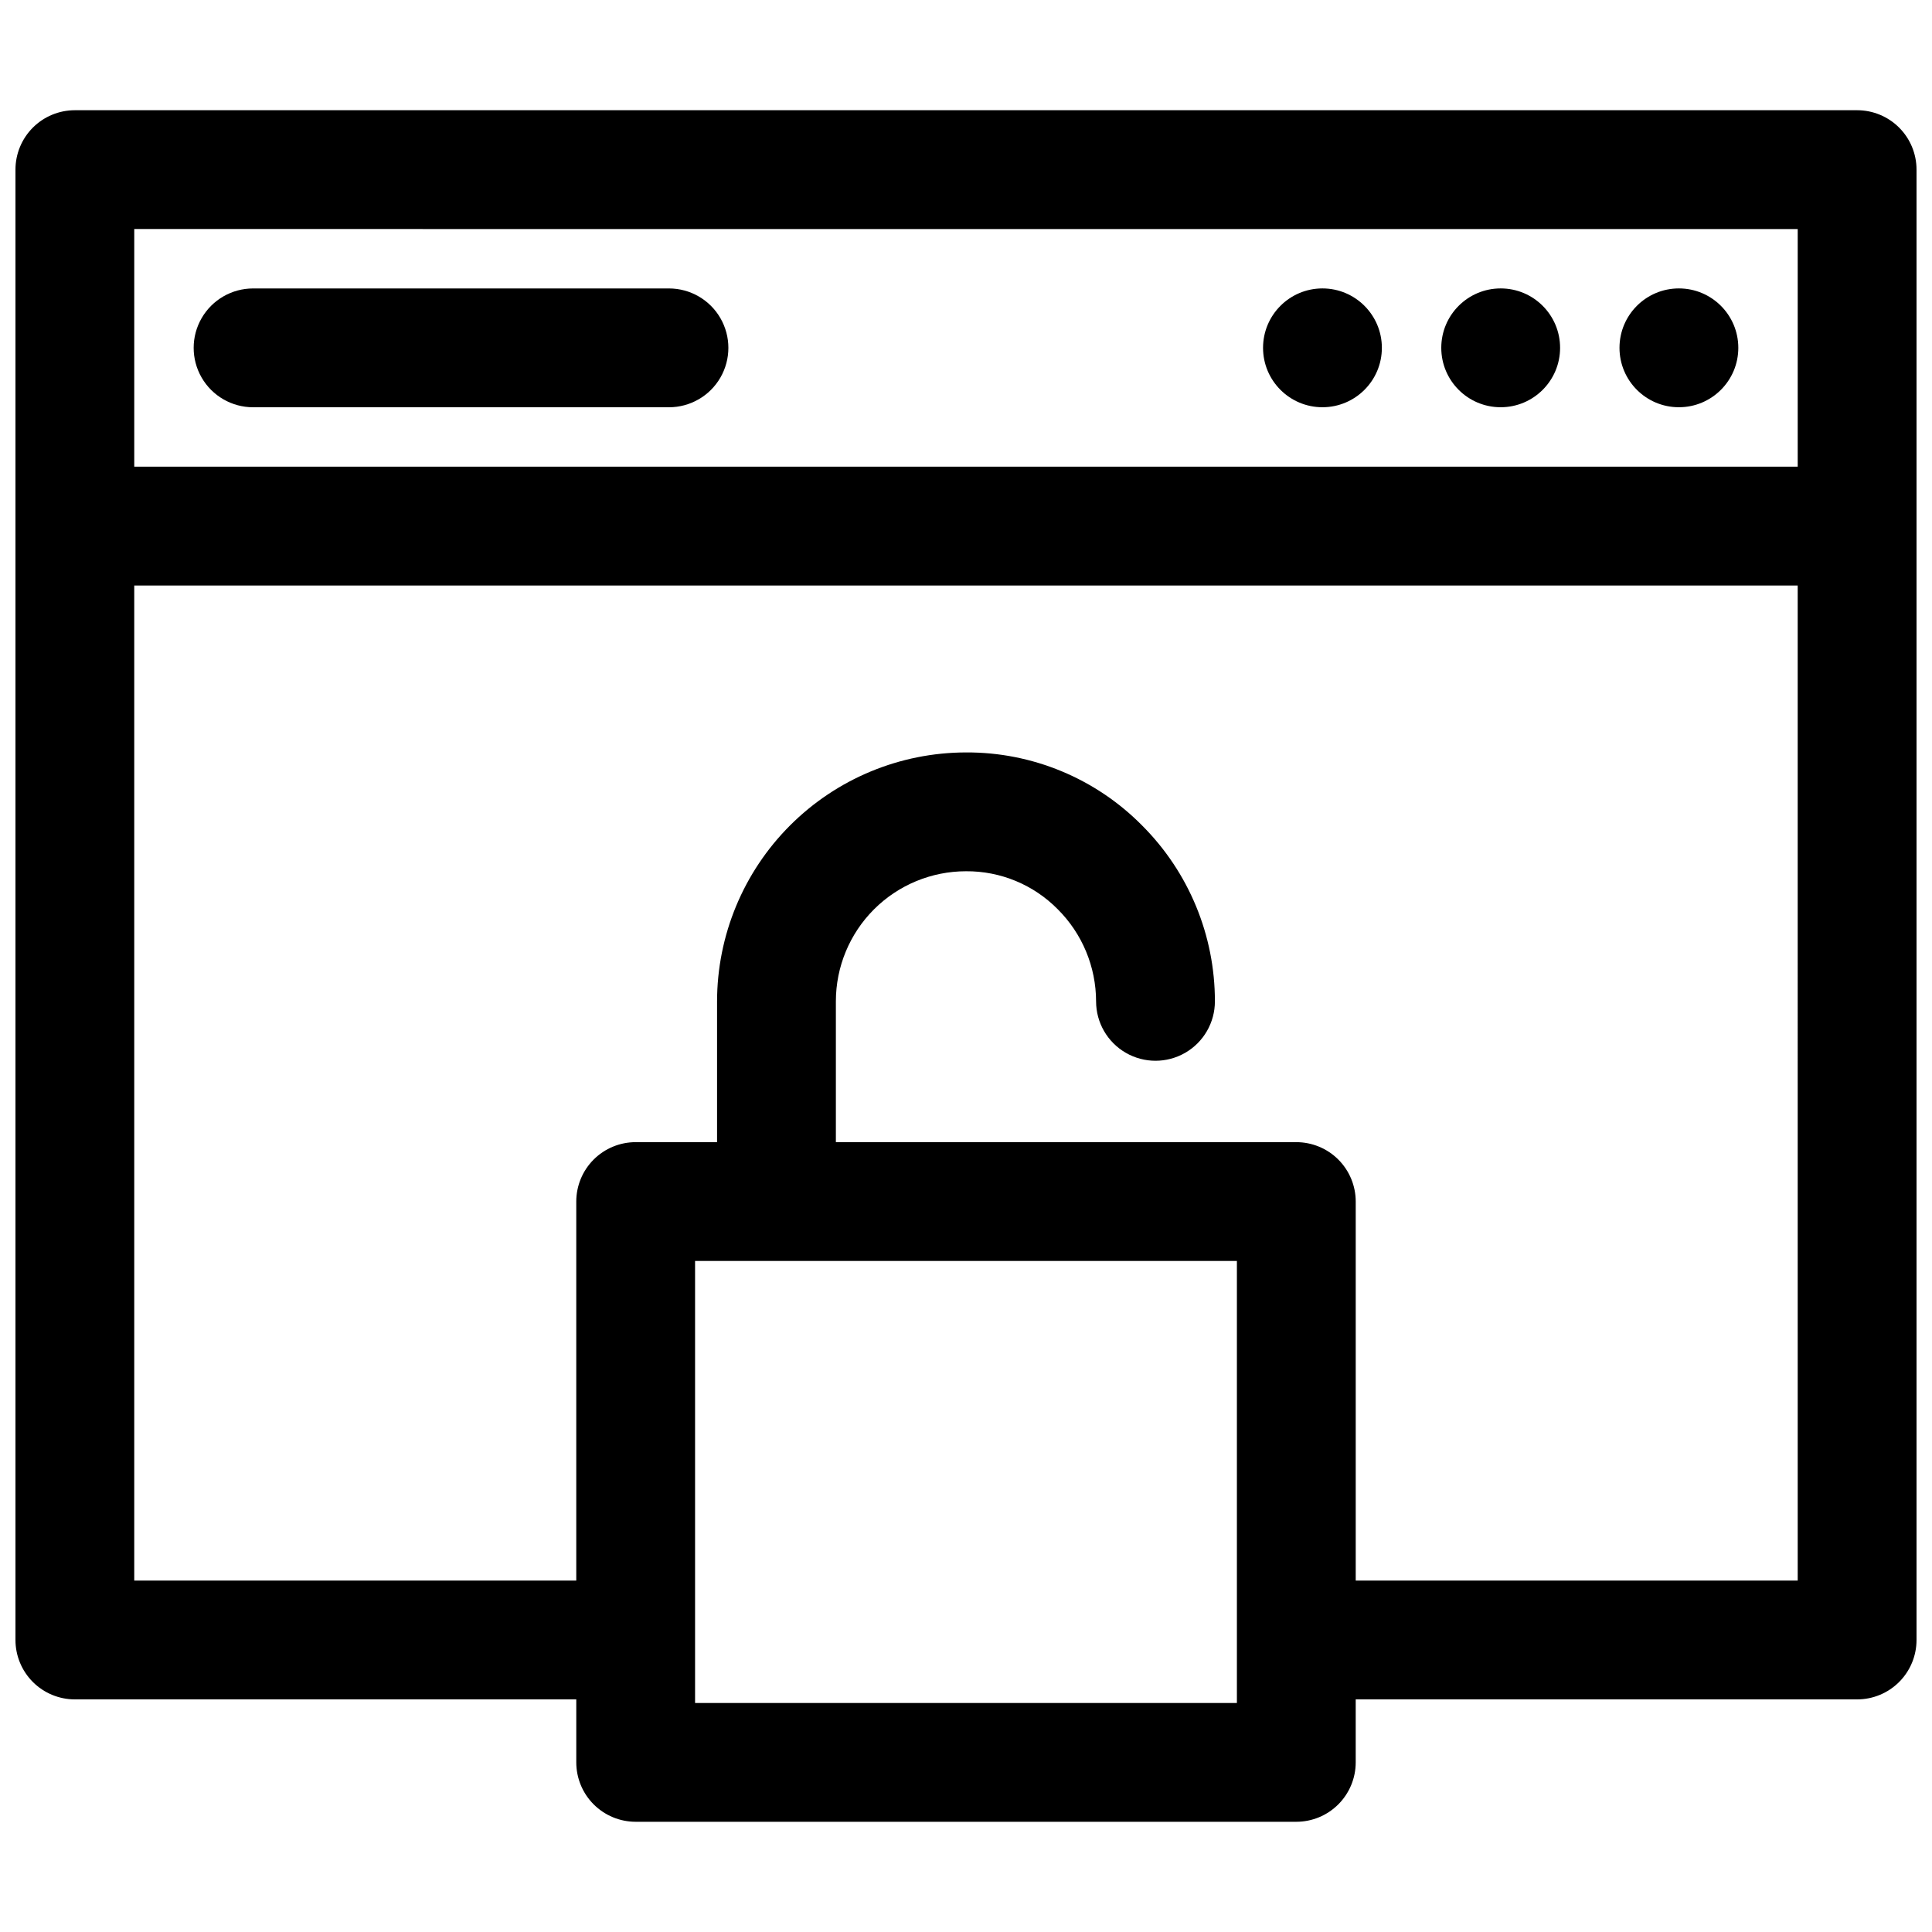
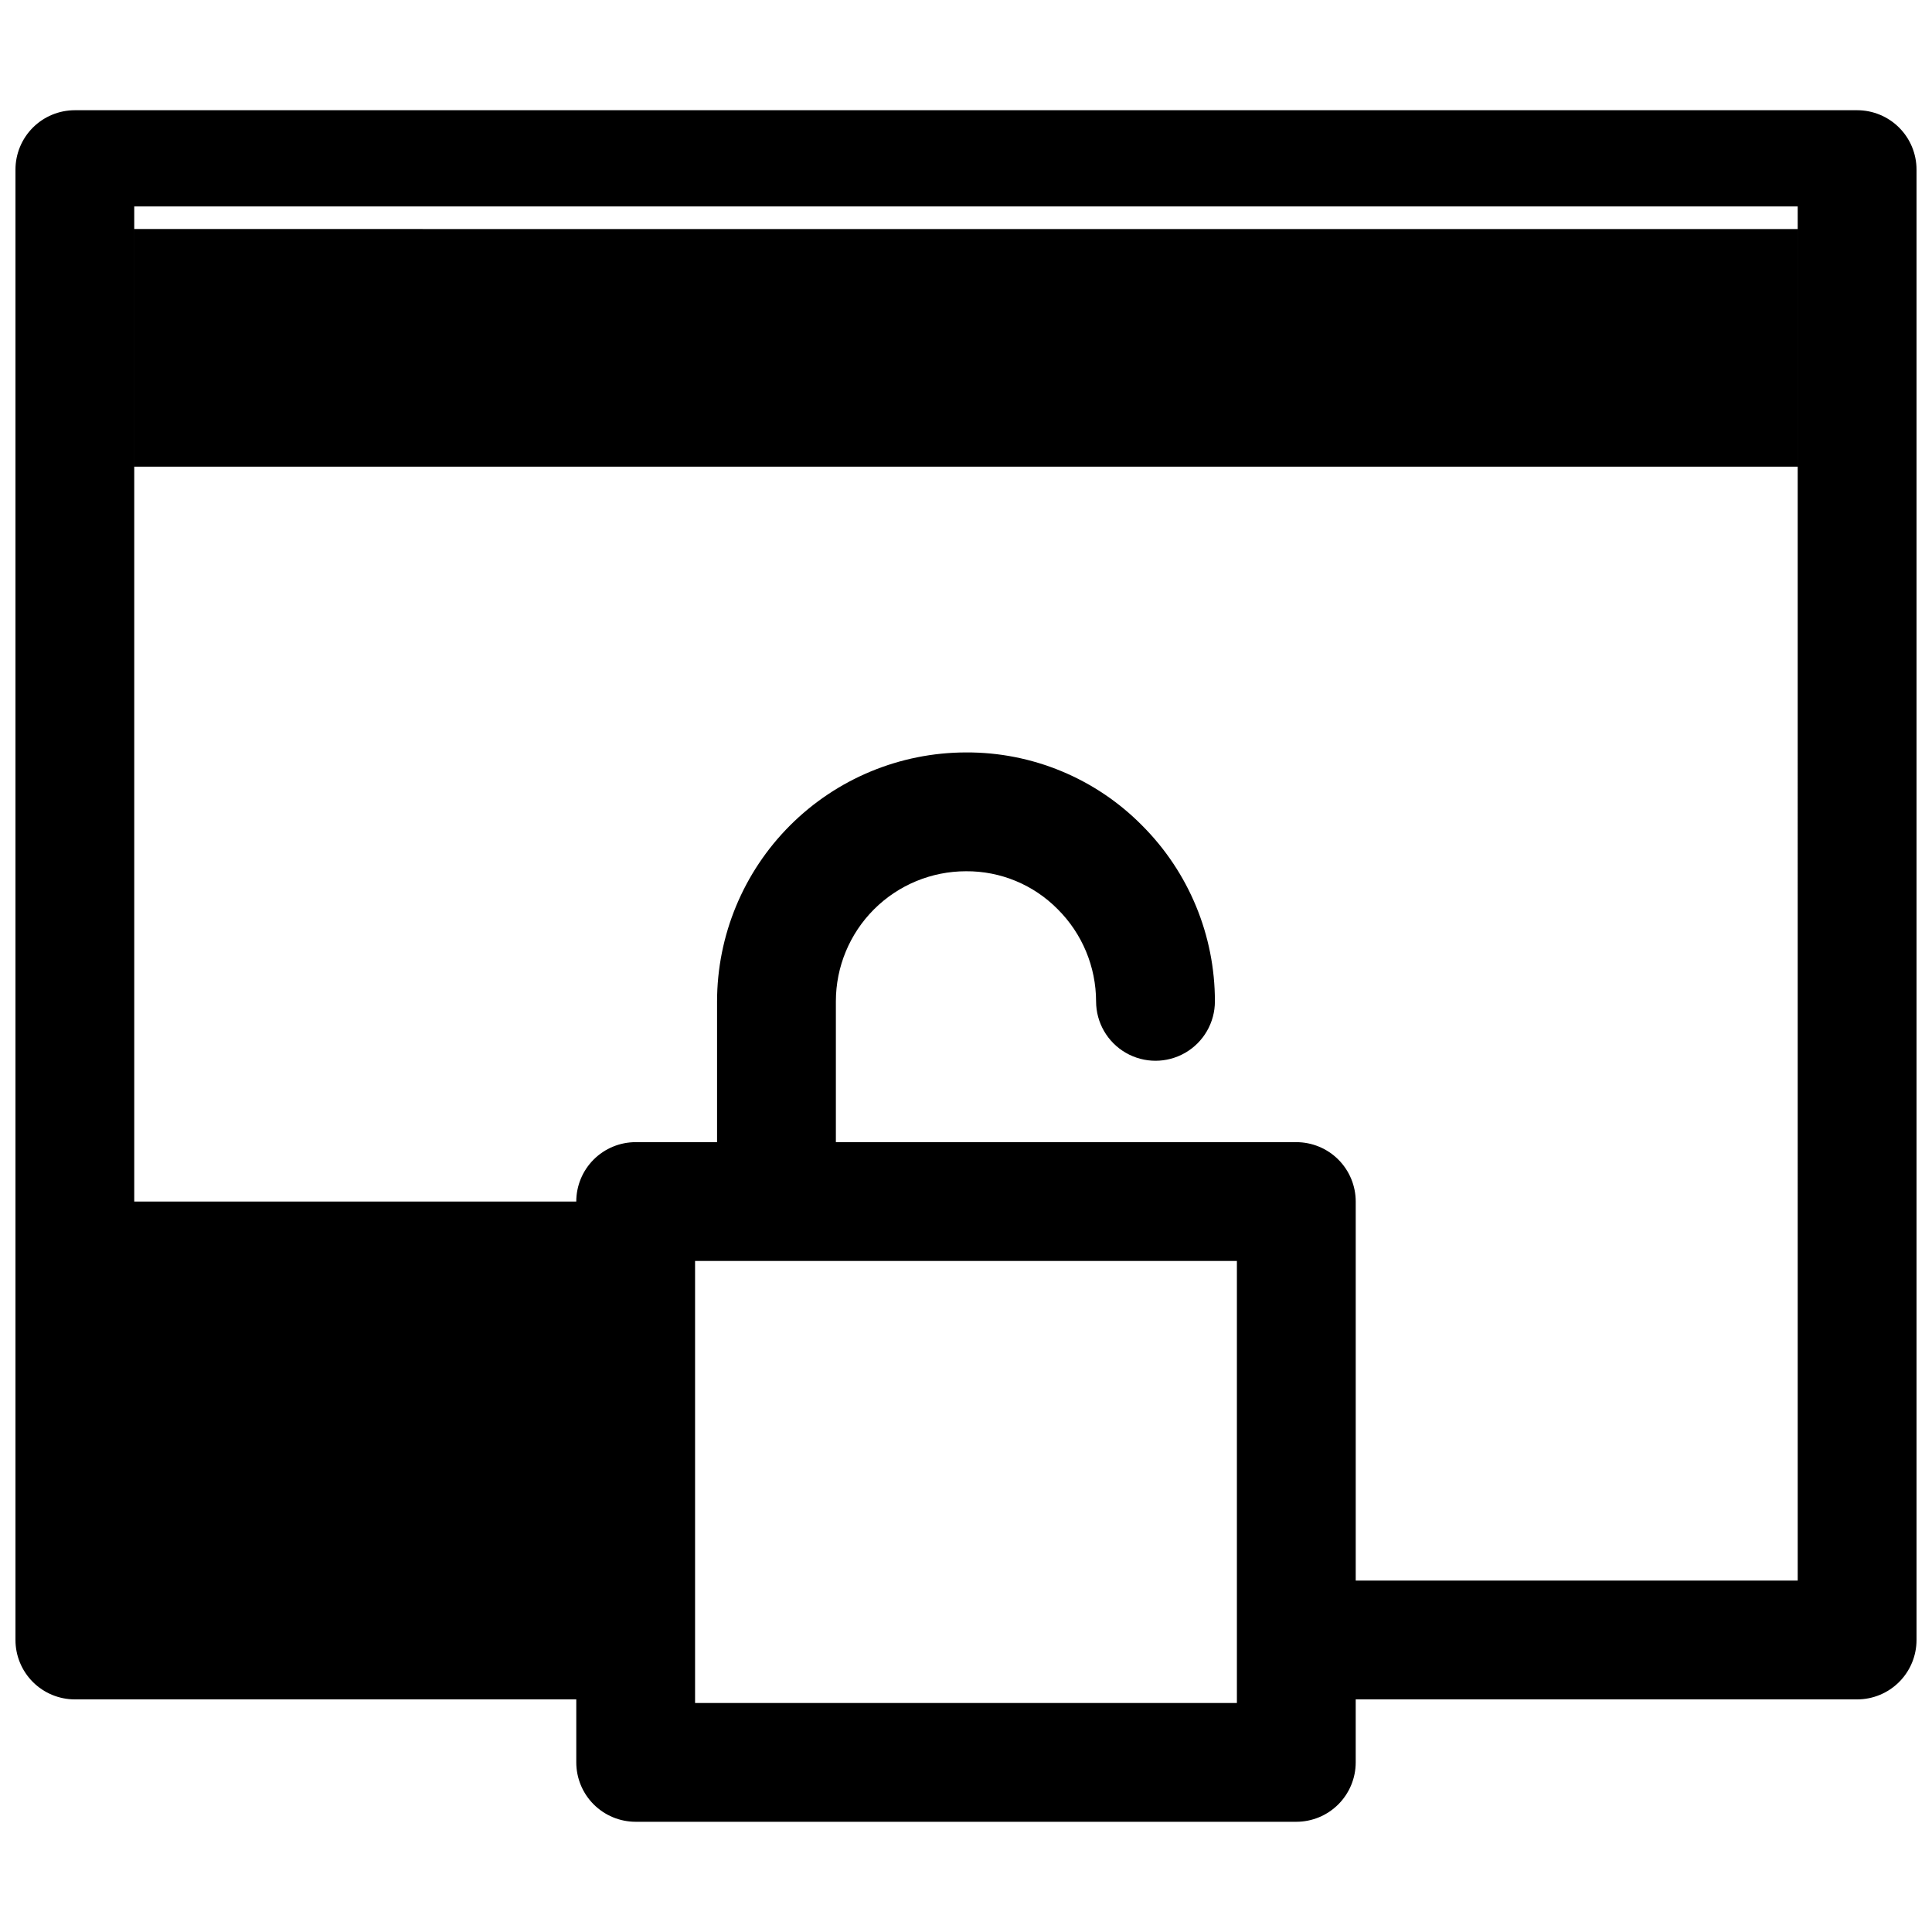
<svg xmlns="http://www.w3.org/2000/svg" width="800px" height="800px" version="1.1" viewBox="144 144 512 512">
  <defs>
    <clipPath id="a">
      <path d="m148.09 173h503.81v454h-503.81z" />
    </clipPath>
  </defs>
  <g clip-path="url(#a)">
-     <path d="m636.16 173.21h-472.32c-4.172 0-8.18 1.656-11.133 4.609-2.949 2.953-4.609 6.957-4.609 11.133v389.66c0 4.176 1.66 8.18 4.609 11.133 2.953 2.953 6.961 4.613 11.133 4.613h132.88v16.688c0 4.176 1.656 8.18 4.609 11.133 2.953 2.953 6.957 4.613 11.133 4.613h175.07c4.176 0 8.18-1.66 11.133-4.613 2.953-2.953 4.613-6.957 4.613-11.133v-16.688h132.88c4.176 0 8.18-1.66 11.133-4.613s4.609-6.957 4.609-11.133v-389.66c0-4.176-1.656-8.18-4.609-11.133s-6.957-4.609-11.133-4.609zm-164.37 422.1h-143.59v-117.14h143.59zm148.62-32.434h-117.13v-100.45c0-4.172-1.66-8.18-4.613-11.133-2.953-2.949-6.957-4.609-11.133-4.609h-122.02v-37.312c0-9.145 3.633-17.914 10.098-24.383 6.469-6.465 15.238-10.098 24.383-10.098 9.137-0.07 17.91 3.566 24.324 10.078 6.484 6.465 10.137 15.242 10.152 24.402 0 5.625 3.004 10.82 7.875 13.633 4.871 2.812 10.871 2.812 15.742 0s7.871-8.008 7.871-13.633c0.016-17.48-6.922-34.246-19.285-46.602-12.316-12.48-29.148-19.461-46.68-19.367-17.492 0.02-34.258 6.977-46.625 19.344-12.367 12.367-19.324 29.133-19.344 46.625v37.312h-21.57c-4.176 0-8.18 1.66-11.133 4.609-2.953 2.953-4.609 6.961-4.609 11.133v100.45h-117.14v-263.71h440.83zm0-295.2-440.83-0.004v-62.977l440.83 0.004z" />
+     <path d="m636.16 173.21h-472.32c-4.172 0-8.18 1.656-11.133 4.609-2.949 2.953-4.609 6.957-4.609 11.133v389.66c0 4.176 1.66 8.18 4.609 11.133 2.953 2.953 6.961 4.613 11.133 4.613h132.88v16.688c0 4.176 1.656 8.18 4.609 11.133 2.953 2.953 6.957 4.613 11.133 4.613h175.07c4.176 0 8.18-1.66 11.133-4.613 2.953-2.953 4.613-6.957 4.613-11.133v-16.688h132.88c4.176 0 8.18-1.66 11.133-4.613s4.609-6.957 4.609-11.133v-389.66c0-4.176-1.656-8.18-4.609-11.133s-6.957-4.609-11.133-4.609zm-164.37 422.1h-143.59v-117.14h143.59zm148.62-32.434h-117.13v-100.45c0-4.172-1.66-8.18-4.613-11.133-2.953-2.949-6.957-4.609-11.133-4.609h-122.02v-37.312c0-9.145 3.633-17.914 10.098-24.383 6.469-6.465 15.238-10.098 24.383-10.098 9.137-0.07 17.91 3.566 24.324 10.078 6.484 6.465 10.137 15.242 10.152 24.402 0 5.625 3.004 10.82 7.875 13.633 4.871 2.812 10.871 2.812 15.742 0s7.871-8.008 7.871-13.633c0.016-17.48-6.922-34.246-19.285-46.602-12.316-12.48-29.148-19.461-46.68-19.367-17.492 0.02-34.258 6.977-46.625 19.344-12.367 12.367-19.324 29.133-19.344 46.625v37.312h-21.57c-4.176 0-8.18 1.66-11.133 4.609-2.953 2.953-4.609 6.961-4.609 11.133h-117.14v-263.71h440.83zm0-295.2-440.83-0.004v-62.977l440.83 0.004z" />
  </g>
-   <path d="m510.21 236.18c0 8.691-7.051 15.742-15.746 15.742-8.691 0-15.742-7.051-15.742-15.742 0-8.695 7.051-15.746 15.742-15.746 8.695 0 15.746 7.051 15.746 15.746" />
  <path d="m557.44 236.18c0 8.691-7.047 15.742-15.742 15.742-8.695 0-15.746-7.051-15.746-15.742 0-8.695 7.051-15.746 15.746-15.746 8.695 0 15.742 7.051 15.742 15.746" />
  <path d="m604.67 236.18c0 8.691-7.051 15.742-15.746 15.742-8.695 0-15.742-7.051-15.742-15.742 0-8.695 7.047-15.746 15.742-15.746 8.695 0 15.746 7.051 15.746 15.746" />
  <path d="m211.07 251.93h110.21c5.625 0 10.824-3 13.637-7.871 2.812-4.871 2.812-10.875 0-15.746s-8.012-7.871-13.637-7.871h-110.21c-5.625 0-10.824 3-13.637 7.871s-2.812 10.875 0 15.746c2.812 4.871 8.012 7.871 13.637 7.871z" />
</svg>